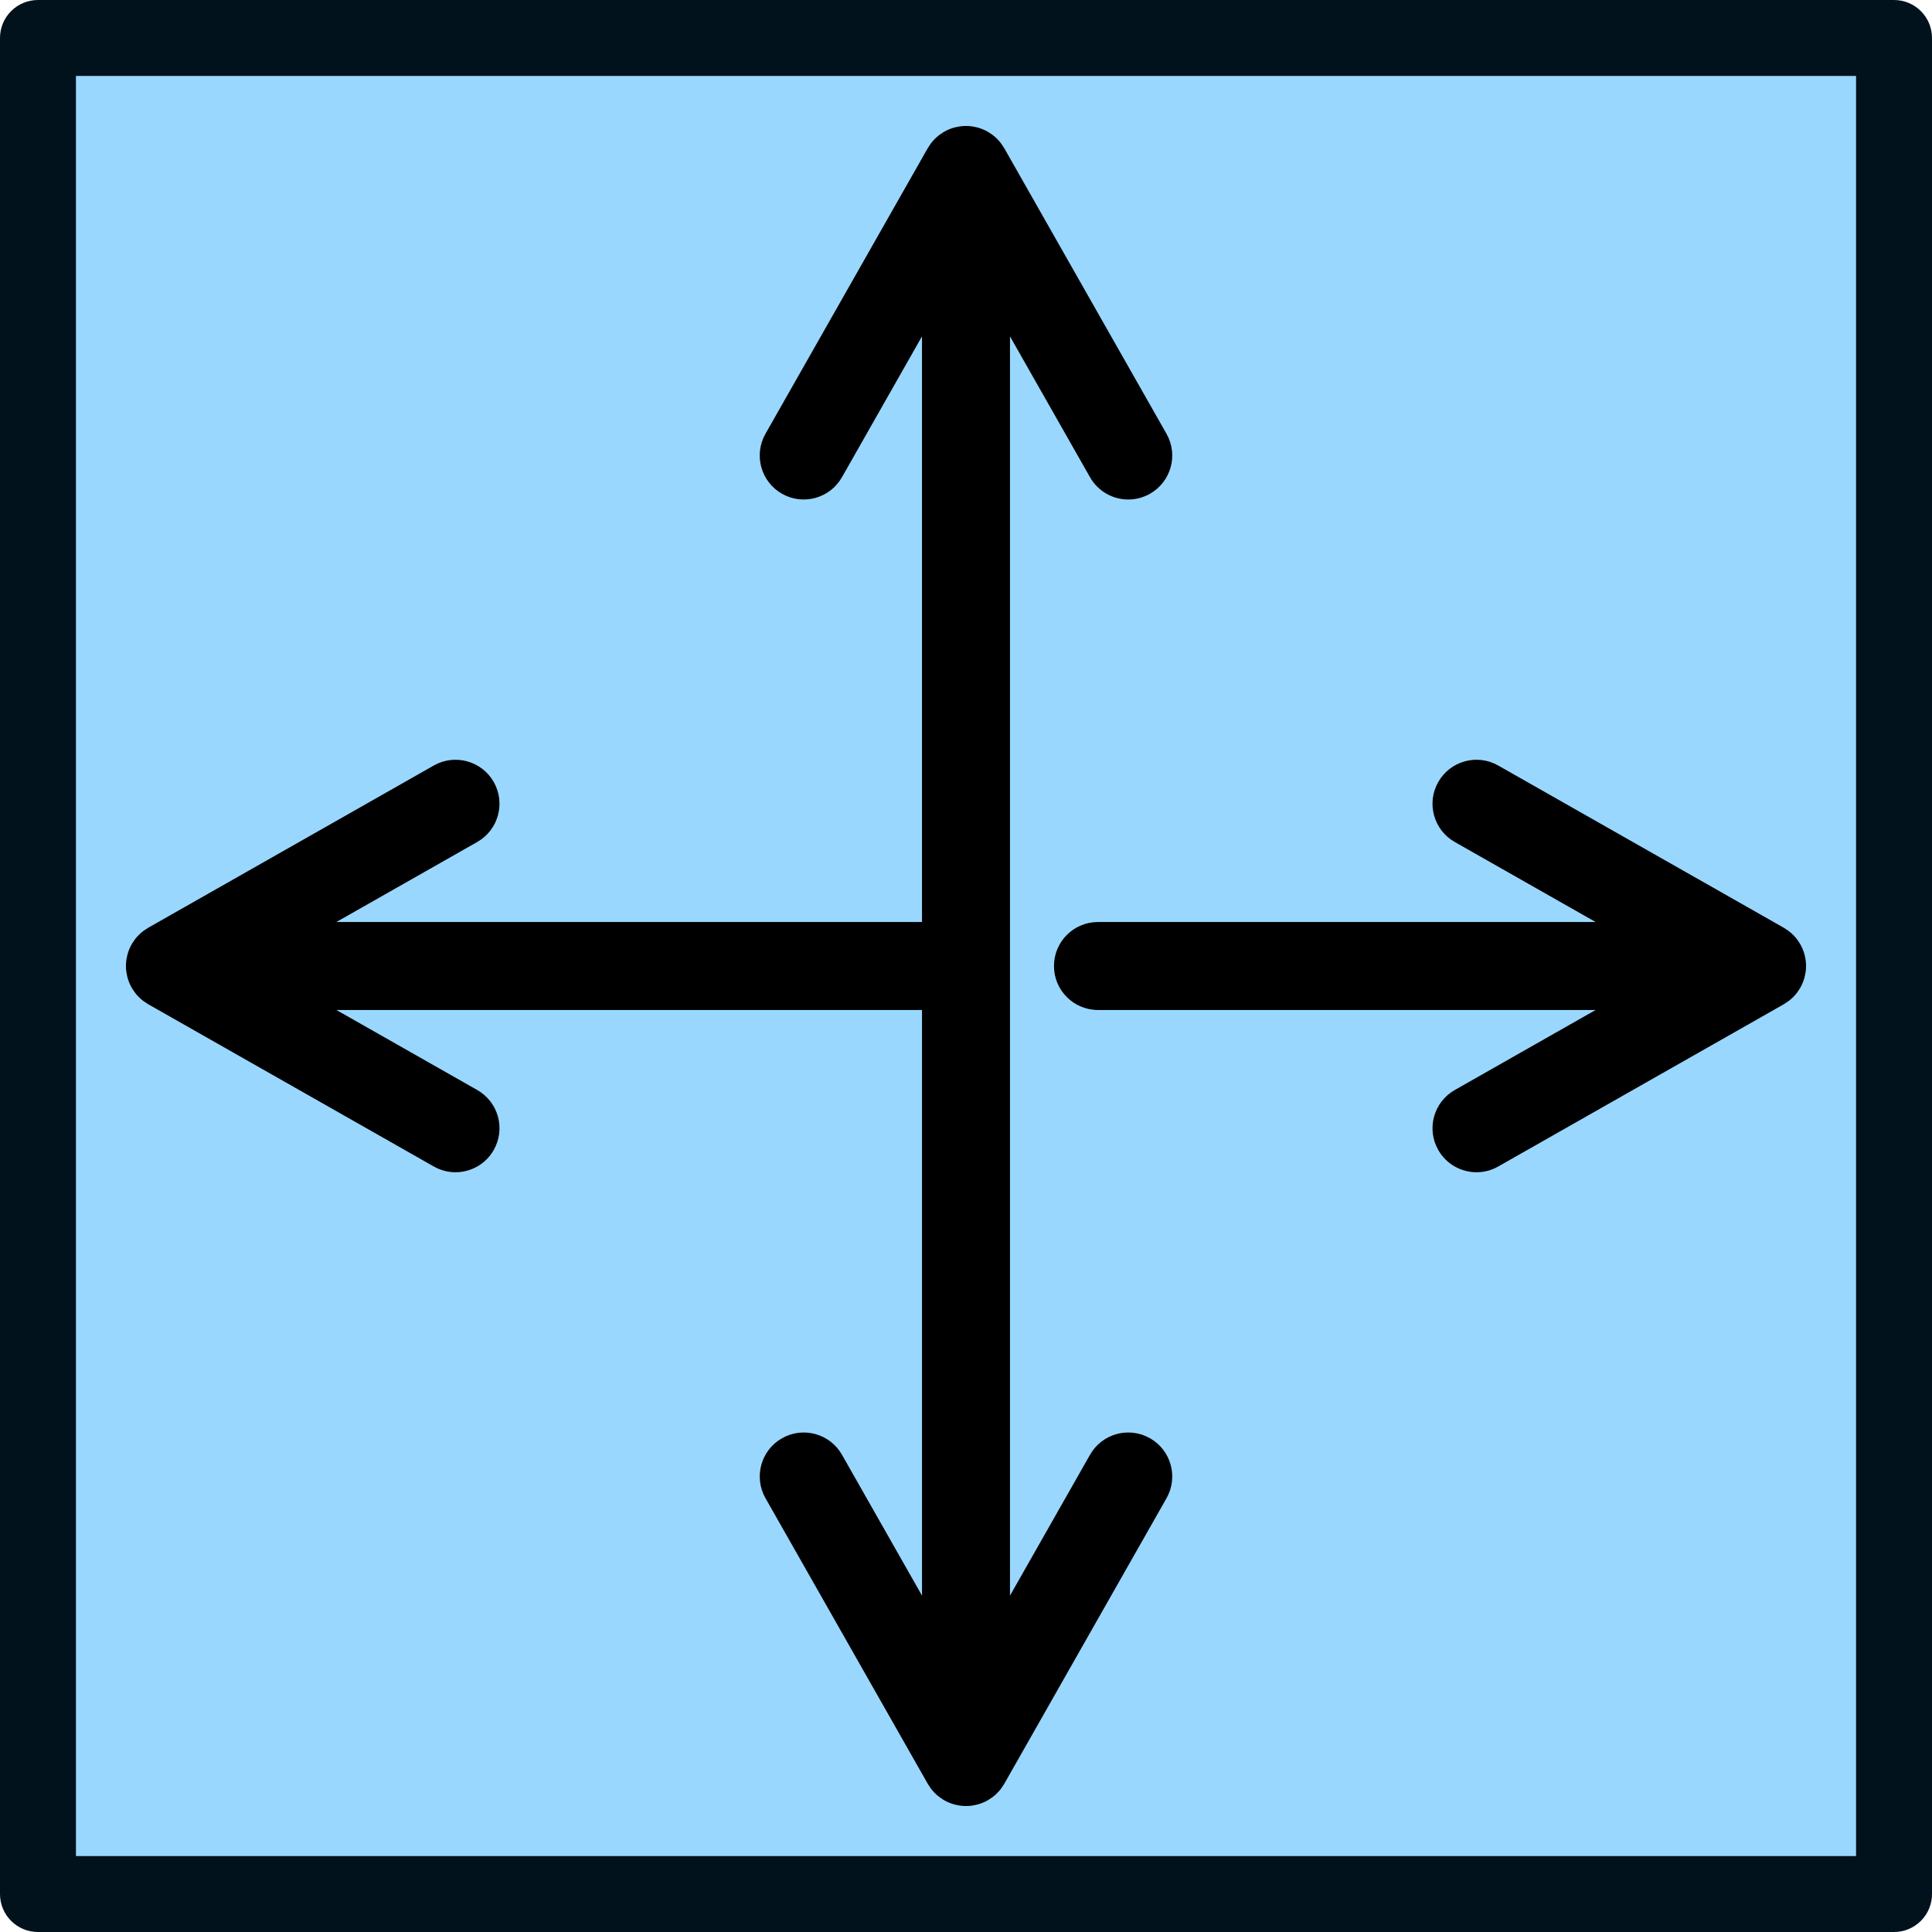
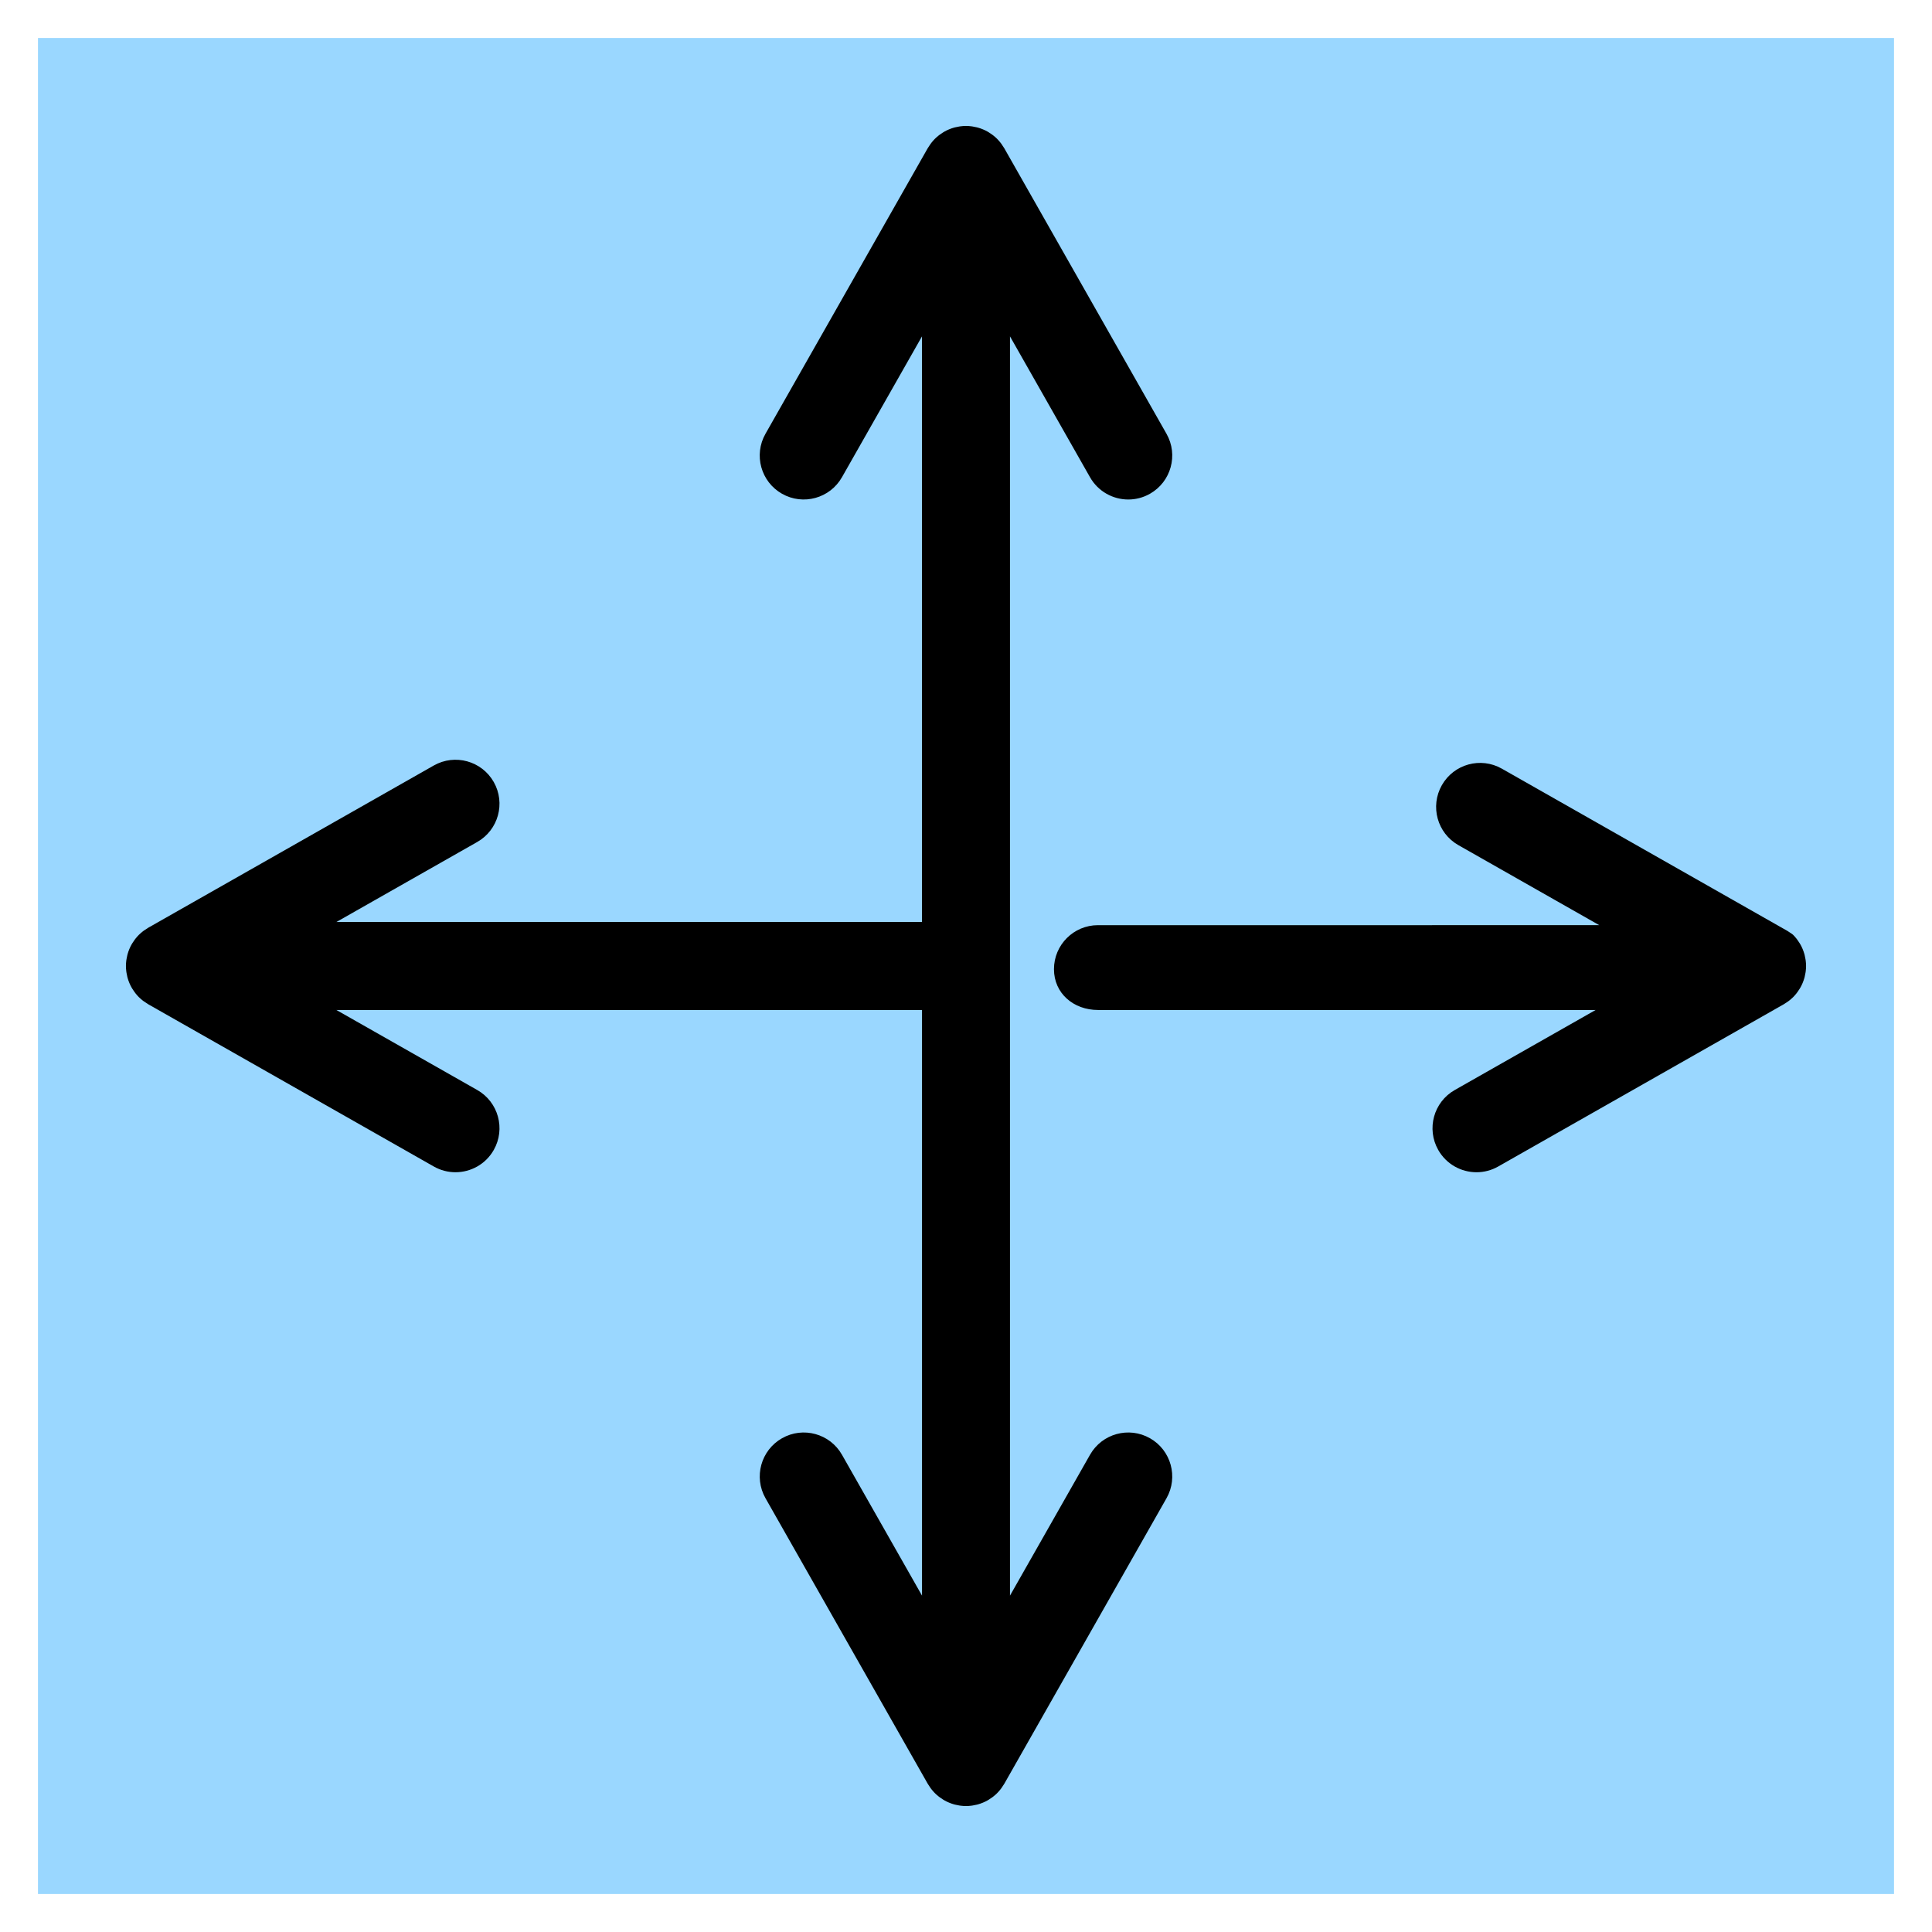
<svg xmlns="http://www.w3.org/2000/svg" version="1.1" id="Layer_1" x="0px" y="0px" viewBox="0 0 508.833 508.833" style="enable-background:new 0 0 508.833 508.833;" xml:space="preserve">
  <rect x="10" y="10" style="fill:#9AD7FF;" width="488.83" height="488.83" />
-   <path style="fill:#01121C;" d="M498.833,508.833H10c-5.523,0-10-4.478-10-10V10C0,4.477,4.477,0,10,0h488.833  c5.522,0,10,4.477,10,10v488.833C508.833,504.355,504.355,508.833,498.833,508.833z M20,488.833h468.833V20H20V488.833z" />
  <path d="M302.874,378.793c-5.565-3.165-12.633-1.214-15.794,4.35L266,420.244V88.589l21.079,37.101  c2.134,3.757,6.051,5.865,10.082,5.865c1.939,0,3.905-0.488,5.712-1.515c5.563-3.16,7.51-10.231,4.35-15.793l-42.735-75.218  c-0.03-0.053-0.068-0.098-0.1-0.151c-0.197-0.334-0.409-0.654-0.637-0.965c-0.074-0.101-0.148-0.203-0.225-0.301  c-0.264-0.337-0.542-0.661-0.842-0.966c-0.022-0.023-0.042-0.049-0.065-0.071c-0.32-0.321-0.664-0.617-1.021-0.9  c-0.096-0.075-0.195-0.146-0.292-0.218c-0.287-0.214-0.585-0.414-0.892-0.6c-0.093-0.056-0.182-0.115-0.276-0.168  c-0.798-0.455-1.654-0.815-2.555-1.071c-0.108-0.03-0.217-0.056-0.326-0.083c-0.35-0.088-0.704-0.16-1.066-0.215  c-0.123-0.02-0.243-0.042-0.366-0.056c-0.463-0.058-0.932-0.096-1.411-0.096c-0.478,0-0.948,0.038-1.411,0.095  c-0.123,0.015-0.244,0.037-0.366,0.056c-0.361,0.056-0.716,0.127-1.066,0.215c-0.109,0.028-0.218,0.053-0.326,0.083  c-0.902,0.256-1.757,0.616-2.555,1.071c-0.094,0.053-0.184,0.112-0.276,0.168c-0.307,0.186-0.605,0.386-0.892,0.6  c-0.097,0.073-0.197,0.142-0.292,0.218c-0.356,0.283-0.7,0.579-1.021,0.9c-0.022,0.023-0.042,0.049-0.065,0.071  c-0.299,0.306-0.577,0.63-0.842,0.966c-0.078,0.098-0.151,0.199-0.225,0.301c-0.228,0.31-0.44,0.632-0.637,0.965  c-0.031,0.052-0.07,0.097-0.1,0.151l-42.735,75.218c-3.16,5.563-1.213,12.633,4.35,15.793c5.563,3.161,12.633,1.213,15.794-4.35  l21.079-37.1v154.244H88.589l37.101-21.079c5.563-3.16,7.51-10.231,4.35-15.793c-3.161-5.564-10.231-7.511-15.794-4.35  L39.232,244.23c-0.002,0.001-0.006,0.002-0.008,0.005l-0.196,0.111c-0.052,0.029-0.096,0.067-0.147,0.097  c-0.334,0.197-0.656,0.41-0.967,0.638c-0.103,0.074-0.205,0.149-0.305,0.227c-0.331,0.261-0.652,0.535-0.953,0.829  c-0.027,0.027-0.058,0.05-0.085,0.076c-0.32,0.319-0.614,0.66-0.894,1.014c-0.079,0.098-0.151,0.2-0.226,0.301  c-0.211,0.284-0.408,0.577-0.592,0.88c-0.058,0.095-0.118,0.189-0.174,0.285c-0.454,0.797-0.813,1.651-1.069,2.551  c-0.031,0.11-0.057,0.22-0.085,0.33c-0.088,0.348-0.16,0.702-0.214,1.062c-0.019,0.123-0.041,0.244-0.057,0.368  c-0.054,0.465-0.093,0.933-0.093,1.411s0.038,0.946,0.094,1.41c0.015,0.124,0.037,0.246,0.057,0.368  c0.056,0.36,0.127,0.714,0.214,1.062c0.028,0.11,0.053,0.22,0.085,0.33c0.256,0.9,0.615,1.754,1.069,2.551  c0.056,0.096,0.116,0.19,0.174,0.285c0.184,0.303,0.381,0.597,0.592,0.88c0.075,0.101,0.147,0.203,0.226,0.301  c0.28,0.354,0.576,0.696,0.894,1.014c0.027,0.027,0.058,0.05,0.085,0.076c0.301,0.294,0.621,0.569,0.953,0.829  c0.1,0.078,0.202,0.153,0.305,0.227c0.312,0.228,0.634,0.441,0.967,0.638c0.051,0.03,0.096,0.068,0.147,0.097l0.196,0.111  c0.002,0.001,0.006,0.003,0.008,0.005l75.014,42.619c1.807,1.027,3.772,1.515,5.712,1.515c4.031,0,7.949-2.108,10.082-5.865  c3.16-5.563,1.213-12.633-4.35-15.793L88.589,266h154.244v154.244l-21.079-37.101c-3.161-5.565-10.232-7.512-15.794-4.35  c-5.563,3.16-7.51,10.231-4.35,15.793l42.735,75.218c0.03,0.053,0.068,0.098,0.1,0.151c0.197,0.334,0.409,0.654,0.637,0.965  c0.074,0.101,0.148,0.203,0.225,0.301c0.264,0.337,0.542,0.661,0.842,0.966c0.022,0.023,0.042,0.049,0.065,0.071  c0.32,0.321,0.664,0.617,1.021,0.9c0.096,0.075,0.195,0.146,0.292,0.218c0.287,0.214,0.585,0.414,0.892,0.6  c0.093,0.056,0.182,0.115,0.276,0.168c0.798,0.455,1.654,0.815,2.555,1.071c0.108,0.03,0.217,0.056,0.326,0.083  c0.35,0.088,0.704,0.16,1.066,0.215c0.123,0.02,0.243,0.042,0.366,0.056c0.463,0.057,0.932,0.095,1.411,0.095  c0.478,0,0.948-0.038,1.411-0.095c0.123-0.015,0.244-0.037,0.366-0.056c0.361-0.056,0.716-0.127,1.066-0.215  c0.109-0.028,0.218-0.053,0.326-0.083c0.902-0.256,1.757-0.616,2.555-1.071c0.094-0.053,0.184-0.112,0.276-0.168  c0.307-0.186,0.605-0.386,0.892-0.6c0.097-0.073,0.197-0.142,0.292-0.218c0.356-0.283,0.7-0.579,1.021-0.9  c0.022-0.023,0.042-0.049,0.065-0.071c0.299-0.306,0.577-0.63,0.842-0.966c0.078-0.098,0.151-0.199,0.225-0.301  c0.228-0.31,0.44-0.632,0.637-0.965c0.031-0.052,0.069-0.097,0.1-0.151l42.735-75.218  C310.382,389.024,308.435,381.953,302.874,378.793z" />
-   <path d="M473.155,261.604c0.079-0.098,0.151-0.2,0.226-0.301c0.211-0.284,0.408-0.577,0.592-0.88  c0.058-0.095,0.118-0.189,0.174-0.285c0.454-0.797,0.813-1.651,1.069-2.551c0.031-0.11,0.057-0.22,0.085-0.33  c0.088-0.348,0.16-0.702,0.214-1.062c0.019-0.123,0.041-0.244,0.057-0.368c0.057-0.462,0.094-0.931,0.094-1.41  c0-0.478-0.038-0.946-0.094-1.41c-0.015-0.124-0.037-0.246-0.057-0.368c-0.056-0.36-0.127-0.714-0.214-1.062  c-0.028-0.11-0.053-0.22-0.085-0.33c-0.256-0.9-0.615-1.754-1.069-2.551c-0.056-0.096-0.116-0.19-0.174-0.285  c-0.184-0.303-0.381-0.597-0.592-0.88c-0.075-0.101-0.147-0.203-0.226-0.301c-0.28-0.354-0.576-0.696-0.894-1.014  c-0.027-0.027-0.058-0.05-0.085-0.076c-0.301-0.294-0.621-0.569-0.953-0.829c-0.1-0.078-0.202-0.153-0.305-0.227  c-0.312-0.228-0.634-0.441-0.967-0.638c-0.051-0.03-0.096-0.068-0.147-0.097l-0.196-0.111c-0.002-0.001-0.006-0.003-0.008-0.005  l-75.014-42.619c-5.565-3.164-12.634-1.213-15.794,4.35s-1.213,12.633,4.35,15.793l37.103,21.078H289.168  c-6.398,0-11.584,5.187-11.584,11.584S282.77,266,289.168,266h131.077l-37.101,21.079c-5.563,3.16-7.51,10.231-4.35,15.793  c2.134,3.757,6.051,5.865,10.082,5.865c1.939,0,3.905-0.488,5.712-1.515l75.014-42.619c0.002-0.001,0.006-0.002,0.008-0.005  l0.196-0.111c0.052-0.029,0.096-0.067,0.147-0.097c0.334-0.197,0.656-0.41,0.967-0.638c0.103-0.074,0.205-0.149,0.305-0.227  c0.331-0.261,0.652-0.535,0.953-0.829c0.027-0.027,0.058-0.05,0.085-0.076C472.581,262.299,472.875,261.958,473.155,261.604z" />
+   <path d="M473.155,261.604c0.079-0.098,0.151-0.2,0.226-0.301c0.211-0.284,0.408-0.577,0.592-0.88  c0.058-0.095,0.118-0.189,0.174-0.285c0.454-0.797,0.813-1.651,1.069-2.551c0.031-0.11,0.057-0.22,0.085-0.33  c0.088-0.348,0.16-0.702,0.214-1.062c0.019-0.123,0.041-0.244,0.057-0.368c0.057-0.462,0.094-0.931,0.094-1.41  c0-0.478-0.038-0.946-0.094-1.41c-0.015-0.124-0.037-0.246-0.057-0.368c-0.056-0.36-0.127-0.714-0.214-1.062  c-0.028-0.11-0.053-0.22-0.085-0.33c-0.256-0.9-0.615-1.754-1.069-2.551c-0.056-0.096-0.116-0.19-0.174-0.285  c-0.184-0.303-0.381-0.597-0.592-0.88c-0.075-0.101-0.147-0.203-0.226-0.301c-0.28-0.354-0.576-0.696-0.894-1.014  c-0.027-0.027-0.058-0.05-0.085-0.076c-0.1-0.078-0.202-0.153-0.305-0.227  c-0.312-0.228-0.634-0.441-0.967-0.638c-0.051-0.03-0.096-0.068-0.147-0.097l-0.196-0.111c-0.002-0.001-0.006-0.003-0.008-0.005  l-75.014-42.619c-5.565-3.164-12.634-1.213-15.794,4.35s-1.213,12.633,4.35,15.793l37.103,21.078H289.168  c-6.398,0-11.584,5.187-11.584,11.584S282.77,266,289.168,266h131.077l-37.101,21.079c-5.563,3.16-7.51,10.231-4.35,15.793  c2.134,3.757,6.051,5.865,10.082,5.865c1.939,0,3.905-0.488,5.712-1.515l75.014-42.619c0.002-0.001,0.006-0.002,0.008-0.005  l0.196-0.111c0.052-0.029,0.096-0.067,0.147-0.097c0.334-0.197,0.656-0.41,0.967-0.638c0.103-0.074,0.205-0.149,0.305-0.227  c0.331-0.261,0.652-0.535,0.953-0.829c0.027-0.027,0.058-0.05,0.085-0.076C472.581,262.299,472.875,261.958,473.155,261.604z" />
  <g>
</g>
  <g>
</g>
  <g>
</g>
  <g>
</g>
  <g>
</g>
  <g>
</g>
  <g>
</g>
  <g>
</g>
  <g>
</g>
  <g>
</g>
  <g>
</g>
  <g>
</g>
  <g>
</g>
  <g>
</g>
  <g>
</g>
</svg>